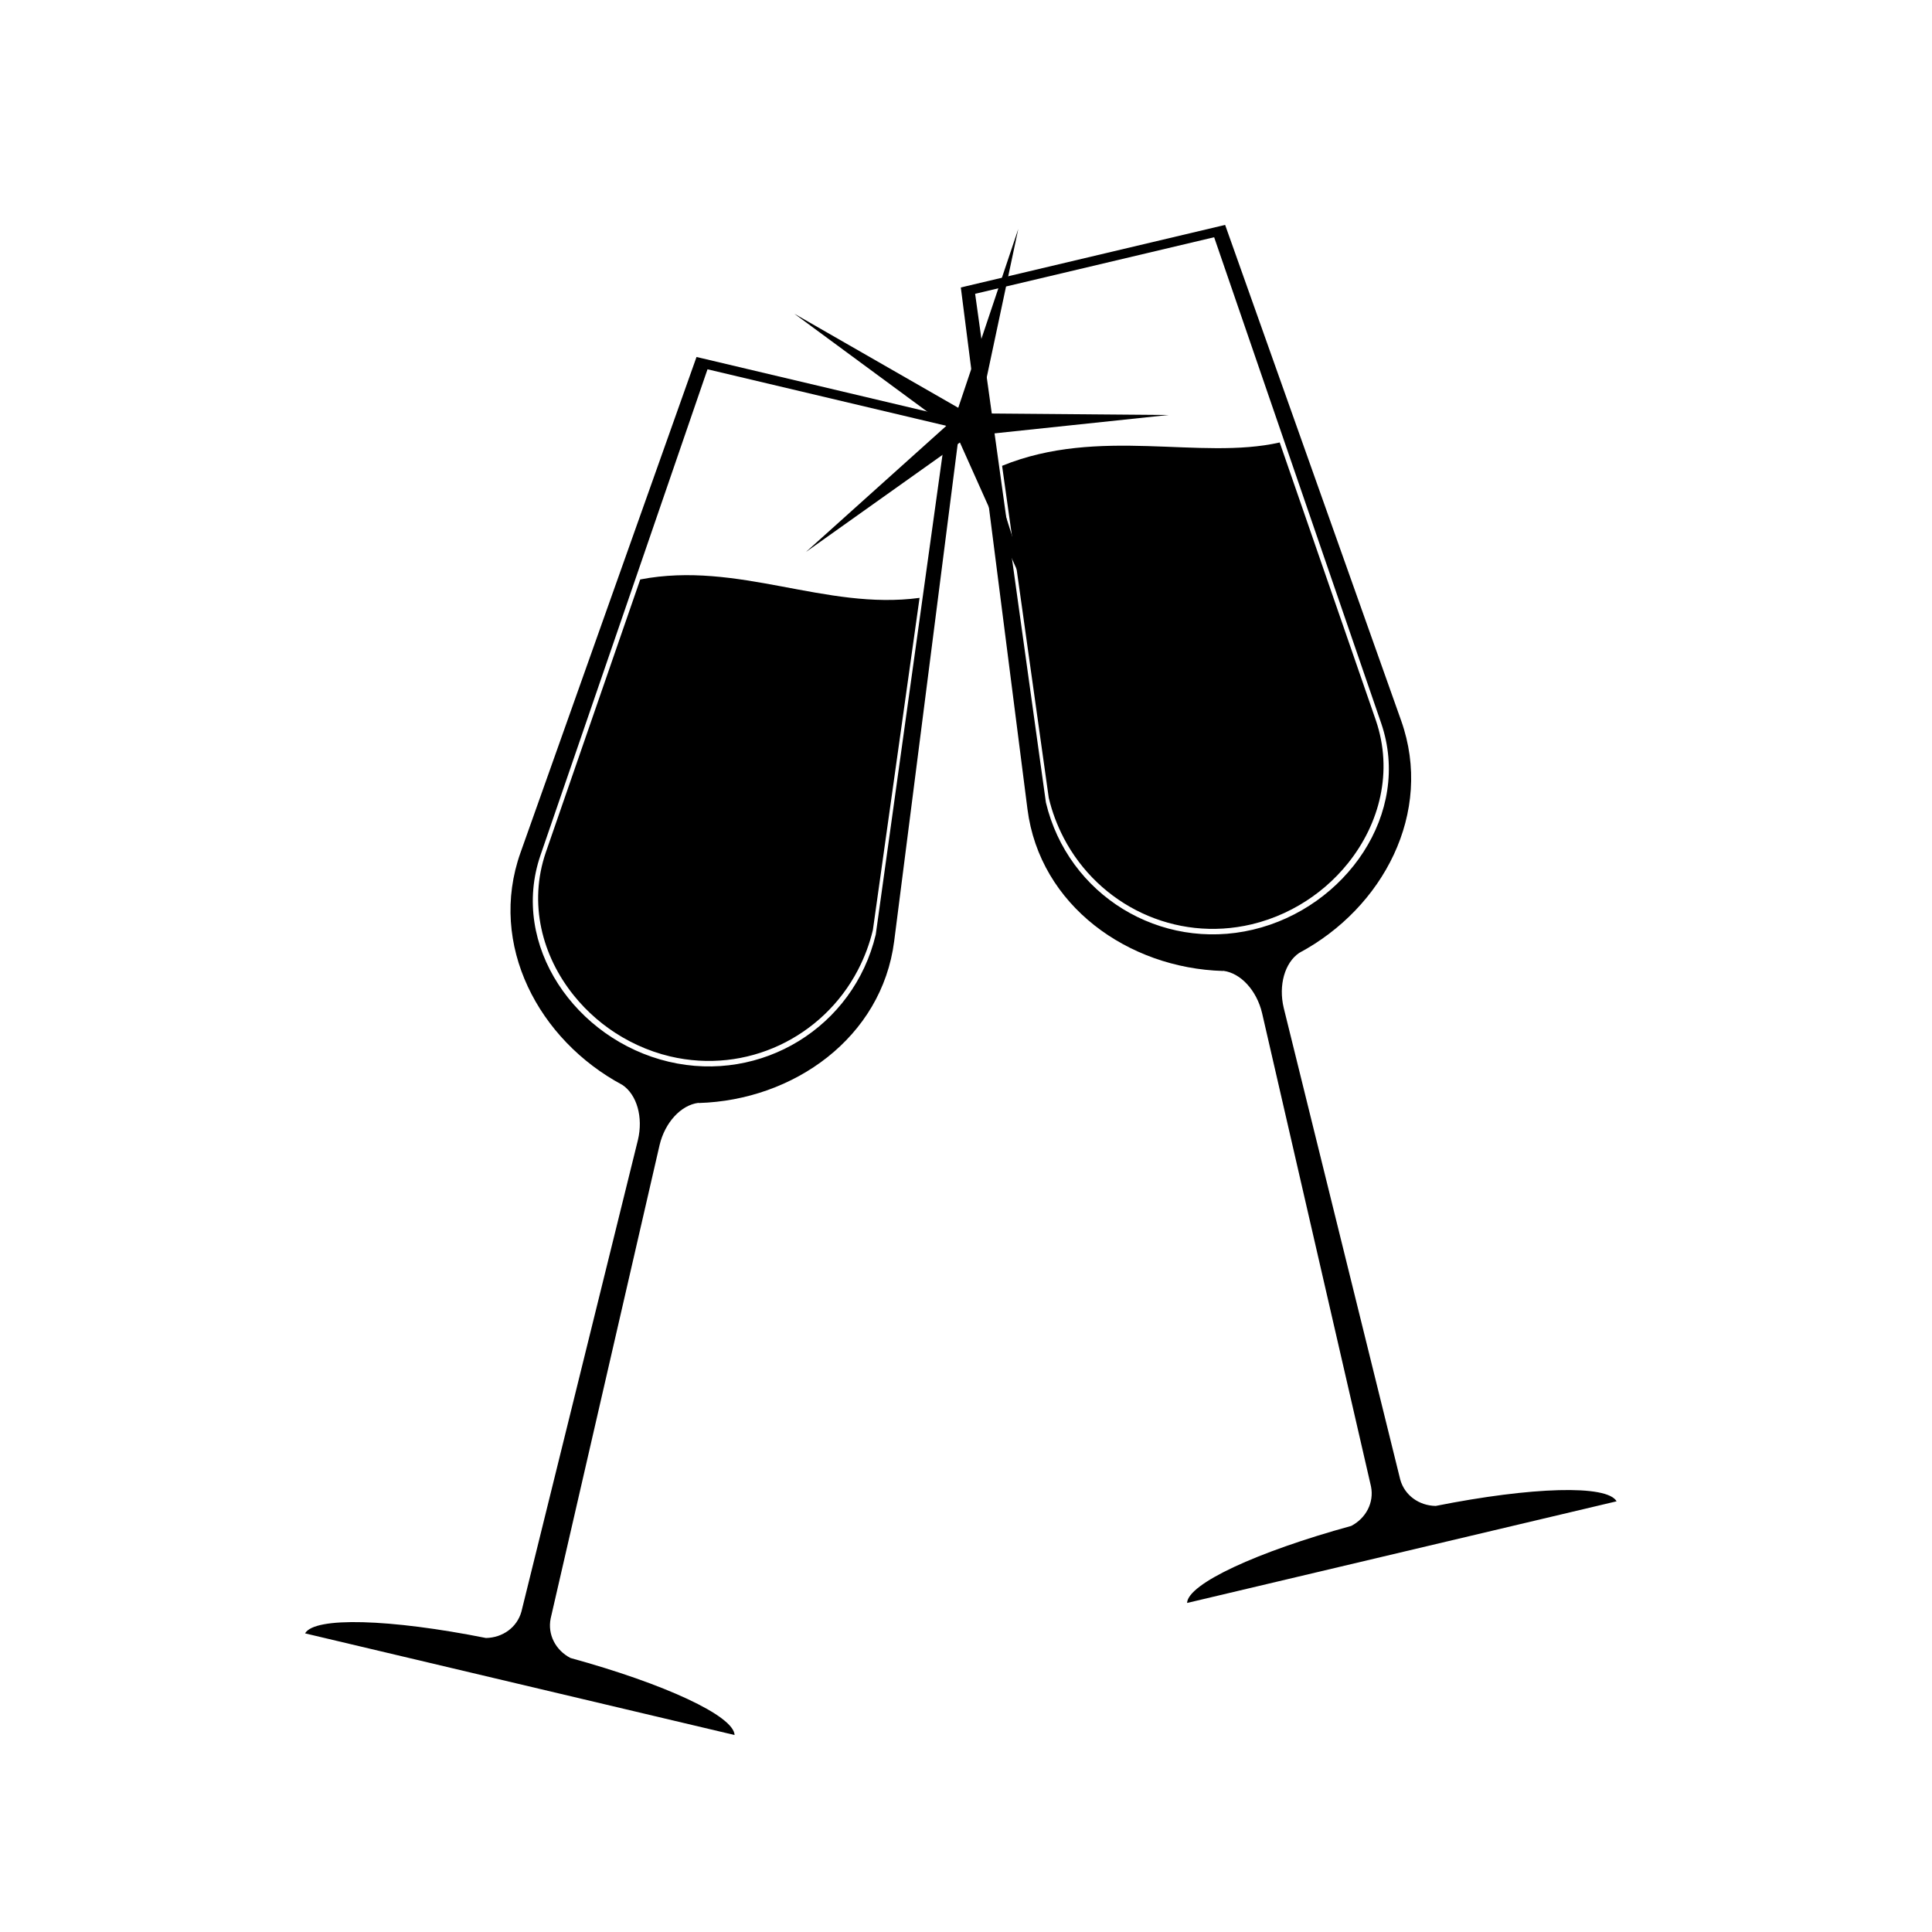
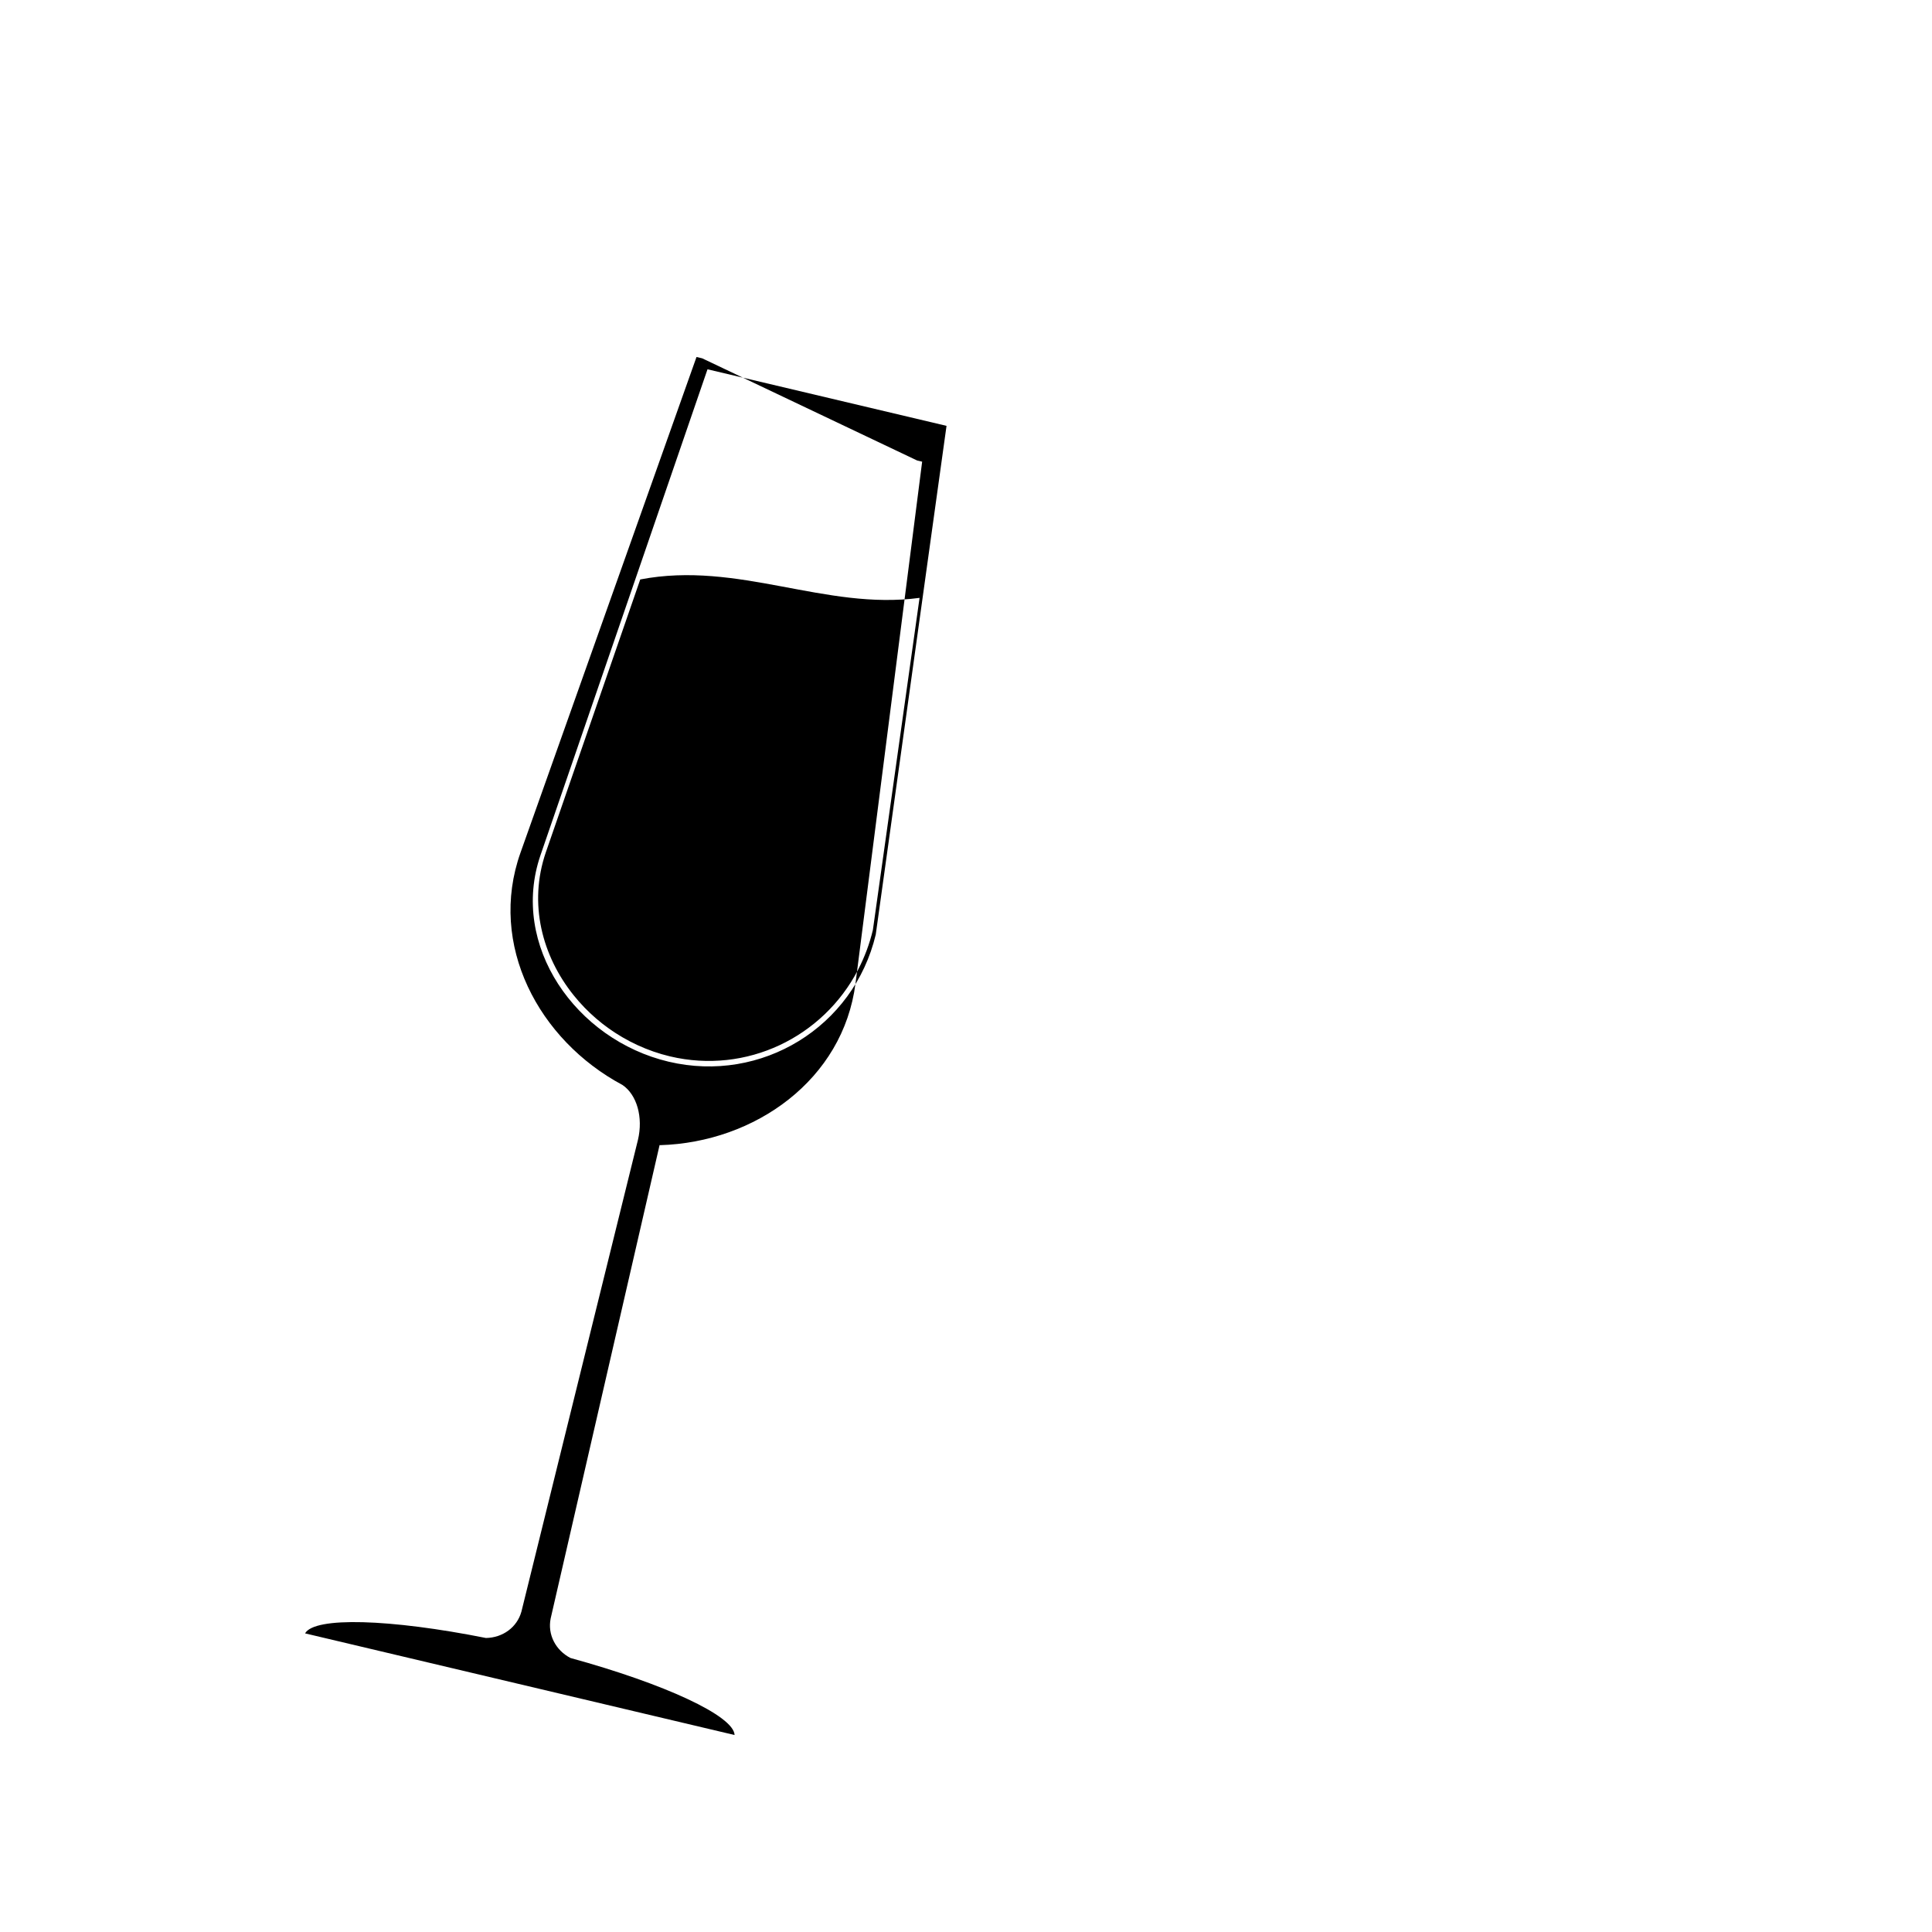
<svg xmlns="http://www.w3.org/2000/svg" xmlns:ns1="http://www.inkscape.org/namespaces/inkscape" xmlns:ns2="http://sodipodi.sourceforge.net/DTD/sodipodi-0.dtd" xmlns:xlink="http://www.w3.org/1999/xlink" width="32" height="32" viewBox="0 0 8.467 8.467" version="1.1" id="svg1337" ns1:version="0.92.4 (5da689c313, 2019-01-14)" ns2:docname="Icon-Sekt_Empfang.svg" ns1:export-filename="C:\Users\konra\OneDrive\Desktop\Websites\Grafikingenieur.de\Anfragen\Fingerfood Stuttgart\Logo+Icon Marc\Icon-Lieferwagen-Raster.png" ns1:export-xdpi="5000" ns1:export-ydpi="5000">
  <defs id="defs1331">
    <clipPath clipPathUnits="userSpaceOnUse" id="clipPath18-0">
-       <path d="M 0,841.89 H 595.28 V 0 H 0 Z" id="path16-6" ns1:connector-curvature="0" />
-     </clipPath>
+       </clipPath>
    <filter id="al" x="-0.028" y="-0.163" width="1.055" height="1.326">
      <feGaussianBlur stdDeviation="1.293" id="feGaussianBlur17" />
    </filter>
    <linearGradient gradientTransform="matrix(3.841,0,0,3.52,-3740.747,-2205.459)" id="ah" x1="1286" x2="1341" y1="1029.9" y2="1018.4" gradientUnits="userSpaceOnUse">
      <stop stop-color="#0e0e0e" offset="0" id="stop65" />
      <stop stop-color="#161616" offset=".127" id="stop67" />
      <stop stop-color="#162413" offset=".293" id="stop69" />
      <stop stop-color="#2d431d" offset=".517" id="stop71" />
      <stop stop-color="#49740b" offset=".738" id="stop73" />
      <stop stop-color="#70ab1f" offset=".91" id="stop75" />
      <stop stop-color="#99d734" offset="1" id="stop77" />
    </linearGradient>
    <clipPath id="am">
      <path ns1:connector-curvature="0" transform="translate(-1.795,-2.324)" d="m 1311.4,869.85 c -8.656,0.041 -12.463,2.816 -13,4.531 -0.54,1.726 -0.782,3.595 -0.625,5 0.157,1.405 0.578,1.922 0.562,3.469 -0.015,1.546 -0.108,10.287 -0.188,11.938 -0.079,1.651 -0.962,2.868 -0.875,5 0.087,2.132 1.494,3.487 1.469,7.344 1.244,64.993 -25.432,87.423 -24.906,137.88 l -0.469,84 c -0.039,20.103 32.186,18.219 37.969,18.219 h 0.281 c 5.784,0 38.008,1.885 37.969,-18.219 l -0.469,-84 c 0.526,-50.452 -26.15,-72.882 -24.906,-137.88 -0.025,-3.857 1.382,-5.212 1.469,-7.344 0.087,-2.132 -0.796,-3.35 -0.875,-5 -0.079,-1.65 -0.204,-10.391 -0.219,-11.938 -0.015,-1.547 0.405,-2.063 0.562,-3.469 0.158,-1.405 -0.053,-3.274 -0.594,-5 -0.537,-1.716 -4.344,-4.531 -13,-4.531 h -0.156 z" id="path2" />
    </clipPath>
    <filter id="ak">
      <feGaussianBlur stdDeviation=".862" id="feGaussianBlur5" />
    </filter>
    <radialGradient id="m" cx="1275.6" cy="920.53" r="22" gradientTransform="matrix(-7.354,0.709,-2.106,-18.337,12799.06,17021.156)" gradientUnits="userSpaceOnUse">
      <stop stop-color="#dcad38" stop-opacity="0" offset="0" id="stop181" />
      <stop stop-color="#fff9db" stop-opacity="0" offset=".159" id="stop183" />
      <stop stop-color="#e1b94c" offset=".793" id="stop185" />
      <stop stop-color="#010101" offset="1" id="stop187" />
    </radialGradient>
    <radialGradient id="l" cx="1284" cy="921.12" r="22" gradientTransform="matrix(5.946,0.643,-6.326,49.145,-571.236,-44996.472)" gradientUnits="userSpaceOnUse">
      <stop stop-color="#dcad38" offset="0" id="stop190" />
      <stop stop-color="#010101" stop-opacity="0" offset="1" id="stop196" />
    </radialGradient>
    <linearGradient gradientTransform="matrix(3.841,0,0,3.52,-4744.15,-2651.477)" id="ag" x1="1652.6" x2="1685.4" gradientUnits="userSpaceOnUse" xlink:href="#c" />
    <linearGradient id="c">
      <stop stop-color="#fff" offset="0" id="stop60" />
      <stop stop-opacity=".642" offset="1" id="stop62" />
    </linearGradient>
    <filter id="e" x="-0.089" y="-0.428" width="1.179" height="1.856">
      <feGaussianBlur stdDeviation="1.763" id="feGaussianBlur14" />
    </filter>
    <linearGradient gradientTransform="matrix(3.841,0,0,3.52,-4744.15,-2702.694)" id="af" x1="1677.6" x2="1657.5" gradientUnits="userSpaceOnUse" xlink:href="#c" />
    <filter id="filter1597" x="-0.089" y="-0.428" width="1.179" height="1.856">
      <feGaussianBlur stdDeviation="1.763" id="feGaussianBlur1595" />
    </filter>
    <linearGradient gradientTransform="matrix(3.841,0,0,3.52,-4744.15,-2554.76)" id="ae" x1="1686.4" x2="1657.5" gradientUnits="userSpaceOnUse" xlink:href="#c" />
    <filter id="filter1608" x="-0.089" y="-0.428" width="1.179" height="1.856">
      <feGaussianBlur stdDeviation="1.763" id="feGaussianBlur1606" />
    </filter>
    <linearGradient gradientTransform="matrix(3.841,0,0,3.52,-4803.756,-2518.209)" id="ad" x1="1720.1" x2="1657.5" gradientUnits="userSpaceOnUse" xlink:href="#c" />
    <filter id="filter1619" x="-0.089" y="-0.428" width="1.179" height="1.856">
      <feGaussianBlur stdDeviation="1.763" id="feGaussianBlur1617" />
    </filter>
    <linearGradient gradientTransform="matrix(3.841,0,0,3.52,-7466.604,-2745.757)" id="ac" x1="2559.1" x2="2563.2" y1="1675.1" y2="1228.8" gradientUnits="userSpaceOnUse" xlink:href="#f" />
    <linearGradient id="f">
      <stop stop-color="#fff" offset="0" id="stop55" />
      <stop stop-color="#fff" stop-opacity="0" offset="1" id="stop57" />
    </linearGradient>
    <filter id="aj" x="-0.17" y="-0.018" width="1.34" height="1.037">
      <feGaussianBlur stdDeviation="3.625" id="feGaussianBlur11" />
    </filter>
    <linearGradient gradientTransform="matrix(3.841,0,0,3.52,-6690.936,-1545.969)" id="ab" x1="2283.9" x2="2445.9" y1="1018.9" y2="987.75" gradientUnits="userSpaceOnUse">
      <stop stop-color="#010006" offset="0" id="stop80" />
      <stop stop-color="#010006" offset=".856" id="stop82" />
      <stop stop-color="#fff" stop-opacity="0" offset="1" id="stop84" />
    </linearGradient>
    <linearGradient gradientTransform="matrix(3.841,0,0,3.52,-6690.936,-1545.969)" id="aa" x1="2503.4" x2="2403.6" y1="1036.5" y2="918.5" gradientUnits="userSpaceOnUse" xlink:href="#f" />
    <linearGradient gradientTransform="matrix(3.841,0,0,3.52,-6769.123,-1545.969)" id="z" x1="2393.7" x2="2434.3" y1="1032.5" y2="885.47" gradientUnits="userSpaceOnUse" xlink:href="#f" />
    <filter id="ai">
      <feGaussianBlur stdDeviation=".966" id="feGaussianBlur8" />
    </filter>
    <linearGradient gradientTransform="matrix(3.808,-0.098,-0.098,3.553,-6005.523,-1284.997)" id="y" x1="2184.8" x2="2246.3" y1="804.44" y2="783.62" gradientUnits="userSpaceOnUse">
      <stop stop-color="#c51f32" offset="0" id="stop87" />
      <stop stop-color="#d62947" offset=".424" id="stop89" />
      <stop stop-color="#831c20" offset="1" id="stop91" />
    </linearGradient>
    <linearGradient gradientTransform="matrix(3.841,0,0,3.52,-2528.778,-1247.689)" id="x" x1="870.67" x2="894.59" y1="619.82" y2="622.32" gradientUnits="userSpaceOnUse" xlink:href="#d" />
    <linearGradient id="d">
      <stop stop-color="#fcfdf8" offset="0" id="stop25" />
      <stop stop-color="#f1d379" offset=".592" id="stop27" />
      <stop stop-color="#4b2f12" offset="1" id="stop29" />
    </linearGradient>
    <linearGradient gradientTransform="matrix(3.841,0,0,3.52,-1535.944,-657.436)" id="w" x1="501.93" x2="568.77" gradientUnits="userSpaceOnUse">
      <stop stop-color="#faf5d5" offset="0" id="stop94" />
      <stop stop-color="#fbf5df" offset=".069" id="stop96" />
      <stop stop-color="#faf0d5" offset=".149" id="stop98" />
      <stop stop-color="#f7e8c6" offset=".218" id="stop100" />
      <stop stop-color="#f0e2c0" offset=".307" id="stop102" />
      <stop stop-color="#efe2c2" offset=".397" id="stop104" />
      <stop stop-color="#e3d4b1" offset=".474" id="stop106" />
      <stop stop-color="#ddc8a2" offset=".555" id="stop108" />
      <stop stop-color="#d6bf95" offset=".619" id="stop110" />
      <stop stop-color="#d5bd91" offset=".662" id="stop112" />
      <stop stop-color="#cfb78b" offset=".726" id="stop114" />
      <stop stop-color="#cdb589" offset=".802" id="stop116" />
      <stop stop-color="#bba377" offset=".893" id="stop118" />
      <stop stop-color="#957f58" offset="1" id="stop120" />
    </linearGradient>
    <linearGradient gradientTransform="matrix(3.841,0,0,3.52,-1571.823,-687.823)" id="v" x1="514.56" x2="581.41" gradientUnits="userSpaceOnUse">
      <stop stop-color="#393e37" offset="0" id="stop123" />
      <stop stop-color="#7c785c" offset=".115" id="stop125" />
      <stop stop-color="#38382d" offset=".21" id="stop127" />
      <stop stop-color="#2c2f28" offset=".321" id="stop129" />
      <stop stop-color="#2b2d27" offset=".412" id="stop131" />
      <stop stop-color="#1b1f19" offset=".516" id="stop133" />
      <stop stop-color="#161d19" offset=".611" id="stop135" />
      <stop stop-color="#171d19" offset=".71" id="stop137" />
      <stop stop-color="#1b1e18" offset=".82" id="stop139" />
      <stop stop-color="#181d19" offset=".911" id="stop141" />
      <stop stop-color="#1b201e" offset="1" id="stop143" />
    </linearGradient>
    <linearGradient gradientTransform="matrix(3.841,0,0,3.52,-1538.415,-667.641)" id="u" x1="502.88" x2="569.56" gradientUnits="userSpaceOnUse" xlink:href="#g" />
    <linearGradient id="g">
      <stop stop-color="#deba5a" offset="0" id="stop32" />
      <stop stop-color="#fcfdf8" offset=".105" id="stop34" />
      <stop stop-color="#f1d379" offset=".212" id="stop36" />
      <stop stop-color="#e8cd74" offset=".378" id="stop38" />
      <stop stop-color="#f8d972" offset=".567" id="stop40" />
      <stop stop-color="#c19a49" offset=".606" id="stop42" />
      <stop stop-color="#cfa84e" offset=".661" id="stop44" />
      <stop stop-color="#dcb550" offset=".849" id="stop46" />
      <stop stop-color="#b48c3e" offset=".9" id="stop48" />
      <stop stop-color="#6a491e" offset=".944" id="stop50" />
      <stop stop-color="#4b2f12" offset="1" id="stop52" />
    </linearGradient>
    <linearGradient gradientTransform="matrix(3.841,0,0,3.52,-3331.842,-841.829)" id="t" x1="1154.8" x2="1178.7" y1="541.57" y2="544.08" gradientUnits="userSpaceOnUse" xlink:href="#d" />
    <linearGradient gradientTransform="matrix(3.841,0,0,3.52,-3229.772,-813.919)" id="s" x1="1131" x2="1131" y1="533.02" y2="534.06" gradientUnits="userSpaceOnUse">
      <stop stop-color="#fcfdf8" offset="0" id="stop146" />
      <stop stop-color="#f1d379" offset=".448" id="stop148" />
      <stop stop-color="#4b2f12" offset="1" id="stop150" />
    </linearGradient>
    <radialGradient id="k" cx="1131.5" cy="528.99" r="3.681" gradientTransform="matrix(-4.485,0.066,-0.022,-1.236,6201.703,1644.345)" gradientUnits="userSpaceOnUse">
      <stop stop-color="#4b2f12" stop-opacity="0" offset="0" id="stop199" />
      <stop stop-color="#f1d379" stop-opacity=".391" offset=".448" id="stop201" />
      <stop stop-color="#fcfdf8" offset="1" id="stop203" />
    </radialGradient>
    <linearGradient gradientTransform="matrix(3.841,0,0,3.52,-3227.627,-863.172)" id="r" x1="1129.5" x2="1129.6" y1="546.11" y2="546.97" gradientUnits="userSpaceOnUse" xlink:href="#d" />
    <radialGradient id="a" cx="1130.7" cy="539.78" r="0.472" gradientTransform="matrix(3.969,3.151,-2.905,3.072,-1802.899,-4265.784)" gradientUnits="userSpaceOnUse" xlink:href="#d" />
    <radialGradient id="radialGradient1731" cx="1130.7" cy="539.78" r="0.472" gradientTransform="matrix(1.034,0.895,-0.756,0.873,369.58,-943.88)" gradientUnits="userSpaceOnUse" xlink:href="#d" />
    <radialGradient id="radialGradient1741" cx="1130.7" cy="539.78" r="0.472" gradientTransform="matrix(1.034,0.895,-0.756,0.873,369.58,-943.88)" gradientUnits="userSpaceOnUse" xlink:href="#d" />
    <radialGradient id="radialGradient1751" cx="1130.7" cy="539.78" r="0.472" gradientTransform="matrix(1.034,0.895,-0.756,0.873,369.58,-943.88)" gradientUnits="userSpaceOnUse" xlink:href="#d" />
    <radialGradient id="radialGradient1761" cx="1130.7" cy="539.78" r="0.472" gradientTransform="matrix(1.034,0.895,-0.756,0.873,369.58,-943.88)" gradientUnits="userSpaceOnUse" xlink:href="#d" />
    <radialGradient id="radialGradient1771" cx="1130.7" cy="539.78" r="0.472" gradientTransform="matrix(1.034,0.895,-0.756,0.873,369.58,-943.88)" gradientUnits="userSpaceOnUse" xlink:href="#d" />
    <radialGradient id="radialGradient1781" cx="1130.7" cy="539.78" r="0.472" gradientTransform="matrix(1.034,0.895,-0.756,0.873,369.58,-943.88)" gradientUnits="userSpaceOnUse" xlink:href="#d" />
    <radialGradient id="radialGradient1791" cx="1130.7" cy="539.78" r="0.472" gradientTransform="matrix(1.034,0.895,-0.756,0.873,369.58,-943.88)" gradientUnits="userSpaceOnUse" xlink:href="#d" />
    <radialGradient id="radialGradient1801" cx="1130.7" cy="539.78" r="0.472" gradientTransform="matrix(1.034,0.895,-0.756,0.873,369.58,-943.88)" gradientUnits="userSpaceOnUse" xlink:href="#d" />
    <radialGradient id="radialGradient1811" cx="1130.7" cy="539.78" r="0.472" gradientTransform="matrix(1.034,0.895,-0.756,0.873,369.58,-943.88)" gradientUnits="userSpaceOnUse" xlink:href="#d" />
    <radialGradient id="radialGradient1821" cx="1130.7" cy="539.78" r="0.472" gradientTransform="matrix(1.034,0.895,-0.756,0.873,369.58,-943.88)" gradientUnits="userSpaceOnUse" xlink:href="#d" />
    <radialGradient id="radialGradient1831" cx="1130.7" cy="539.78" r="0.472" gradientTransform="matrix(1.034,0.895,-0.756,0.873,369.58,-943.88)" gradientUnits="userSpaceOnUse" xlink:href="#d" />
    <radialGradient id="radialGradient1841" cx="1130.7" cy="539.78" r="0.472" gradientTransform="matrix(1.034,0.895,-0.756,0.873,369.58,-943.88)" gradientUnits="userSpaceOnUse" xlink:href="#d" />
    <radialGradient id="radialGradient1851" cx="1130.7" cy="539.78" r="0.472" gradientTransform="matrix(1.034,0.895,-0.756,0.873,369.58,-943.88)" gradientUnits="userSpaceOnUse" xlink:href="#d" />
    <radialGradient id="radialGradient1861" cx="1130.7" cy="539.78" r="0.472" gradientTransform="matrix(1.034,0.895,-0.756,0.873,369.58,-943.88)" gradientUnits="userSpaceOnUse" xlink:href="#d" />
    <radialGradient id="radialGradient1871" cx="1130.7" cy="539.78" r="0.472" gradientTransform="matrix(1.034,0.895,-0.756,0.873,369.58,-943.88)" gradientUnits="userSpaceOnUse" xlink:href="#d" />
    <radialGradient id="radialGradient1881" cx="1130.7" cy="539.78" r="0.472" gradientTransform="matrix(1.034,0.895,-0.756,0.873,369.58,-943.88)" gradientUnits="userSpaceOnUse" xlink:href="#d" />
    <radialGradient id="radialGradient1891" cx="1130.7" cy="539.78" r="0.472" gradientTransform="matrix(1.034,0.895,-0.756,0.873,369.58,-943.88)" gradientUnits="userSpaceOnUse" xlink:href="#d" />
    <radialGradient id="radialGradient1901" cx="1130.7" cy="539.78" r="0.472" gradientTransform="matrix(1.034,0.895,-0.756,0.873,369.58,-943.88)" gradientUnits="userSpaceOnUse" xlink:href="#d" />
    <radialGradient id="radialGradient1911" cx="1130.7" cy="539.78" r="0.472" gradientTransform="matrix(1.034,0.895,-0.756,0.873,369.58,-943.88)" gradientUnits="userSpaceOnUse" xlink:href="#d" />
    <radialGradient id="radialGradient1921" cx="1130.7" cy="539.78" r="0.472" gradientTransform="matrix(1.034,0.895,-0.756,0.873,369.58,-943.88)" gradientUnits="userSpaceOnUse" xlink:href="#d" />
    <radialGradient id="radialGradient1931" cx="1130.7" cy="539.78" r="0.472" gradientTransform="matrix(1.034,0.895,-0.756,0.873,369.58,-943.88)" gradientUnits="userSpaceOnUse" xlink:href="#d" />
    <radialGradient id="radialGradient1941" cx="1130.7" cy="539.78" r="0.472" gradientTransform="matrix(1.034,0.895,-0.756,0.873,369.58,-943.88)" gradientUnits="userSpaceOnUse" xlink:href="#d" />
    <radialGradient id="radialGradient1951" cx="1130.7" cy="539.78" r="0.472" gradientTransform="matrix(1.034,0.895,-0.756,0.873,369.58,-943.88)" gradientUnits="userSpaceOnUse" xlink:href="#d" />
    <radialGradient id="radialGradient1961" cx="1130.7" cy="539.78" r="0.472" gradientTransform="matrix(1.034,0.895,-0.756,0.873,369.58,-943.88)" gradientUnits="userSpaceOnUse" xlink:href="#d" />
    <radialGradient id="radialGradient1971" cx="1130.7" cy="539.78" r="0.472" gradientTransform="matrix(1.034,0.895,-0.756,0.873,369.58,-943.88)" gradientUnits="userSpaceOnUse" xlink:href="#d" />
    <radialGradient id="radialGradient1981" cx="1130.7" cy="539.78" r="0.472" gradientTransform="matrix(1.034,0.895,-0.756,0.873,369.58,-943.88)" gradientUnits="userSpaceOnUse" xlink:href="#d" />
    <radialGradient id="radialGradient1991" cx="1130.7" cy="539.78" r="0.472" gradientTransform="matrix(1.034,0.895,-0.756,0.873,369.58,-943.88)" gradientUnits="userSpaceOnUse" xlink:href="#d" />
    <radialGradient id="radialGradient2001" cx="1130.7" cy="539.78" r="0.472" gradientTransform="matrix(1.034,0.895,-0.756,0.873,369.58,-943.88)" gradientUnits="userSpaceOnUse" xlink:href="#d" />
    <radialGradient id="radialGradient2011" cx="1130.7" cy="539.78" r="0.472" gradientTransform="matrix(1.034,0.895,-0.756,0.873,369.58,-943.88)" gradientUnits="userSpaceOnUse" xlink:href="#d" />
    <radialGradient id="radialGradient2021" cx="1130.7" cy="539.78" r="0.472" gradientTransform="matrix(1.034,0.895,-0.756,0.873,369.58,-943.88)" gradientUnits="userSpaceOnUse" xlink:href="#d" />
    <radialGradient id="radialGradient2031" cx="1130.7" cy="539.78" r="0.472" gradientTransform="matrix(1.034,0.895,-0.756,0.873,369.58,-943.88)" gradientUnits="userSpaceOnUse" xlink:href="#d" />
    <radialGradient id="radialGradient2041" cx="1130.7" cy="539.78" r="0.472" gradientTransform="matrix(1.034,0.895,-0.756,0.873,369.58,-943.88)" gradientUnits="userSpaceOnUse" xlink:href="#d" />
    <radialGradient id="radialGradient2051" cx="1130.7" cy="539.78" r="0.472" gradientTransform="matrix(1.034,0.895,-0.756,0.873,369.58,-943.88)" gradientUnits="userSpaceOnUse" xlink:href="#d" />
    <radialGradient id="radialGradient2061" cx="1130.7" cy="539.78" r="0.472" gradientTransform="matrix(1.034,0.895,-0.756,0.873,369.58,-943.88)" gradientUnits="userSpaceOnUse" xlink:href="#d" />
    <radialGradient id="radialGradient2071" cx="1130.7" cy="539.78" r="0.472" gradientTransform="matrix(1.034,0.895,-0.756,0.873,369.58,-943.88)" gradientUnits="userSpaceOnUse" xlink:href="#d" />
    <radialGradient id="radialGradient2081" cx="1130.7" cy="539.78" r="0.472" gradientTransform="matrix(1.034,0.895,-0.756,0.873,369.58,-943.88)" gradientUnits="userSpaceOnUse" xlink:href="#d" />
    <radialGradient id="radialGradient2091" cx="1130.7" cy="539.78" r="0.472" gradientTransform="matrix(1.034,0.895,-0.756,0.873,369.58,-943.88)" gradientUnits="userSpaceOnUse" xlink:href="#d" />
    <radialGradient id="radialGradient2101" cx="1130.7" cy="539.78" r="0.472" gradientTransform="matrix(1.034,0.895,-0.756,0.873,369.58,-943.88)" gradientUnits="userSpaceOnUse" xlink:href="#d" />
    <radialGradient id="radialGradient2111" cx="1130.7" cy="539.78" r="0.472" gradientTransform="matrix(1.034,0.895,-0.756,0.873,369.58,-943.88)" gradientUnits="userSpaceOnUse" xlink:href="#d" />
    <radialGradient id="radialGradient2121" cx="1130.7" cy="539.78" r="0.472" gradientTransform="matrix(1.034,0.895,-0.756,0.873,369.58,-943.88)" gradientUnits="userSpaceOnUse" xlink:href="#d" />
    <radialGradient id="radialGradient2131" cx="1130.7" cy="539.78" r="0.472" gradientTransform="matrix(1.034,0.895,-0.756,0.873,369.58,-943.88)" gradientUnits="userSpaceOnUse" xlink:href="#d" />
    <radialGradient id="radialGradient2141" cx="1130.7" cy="539.78" r="0.472" gradientTransform="matrix(1.034,0.895,-0.756,0.873,369.58,-943.88)" gradientUnits="userSpaceOnUse" xlink:href="#d" />
    <radialGradient id="radialGradient2151" cx="1130.7" cy="539.78" r="0.472" gradientTransform="matrix(1.034,0.895,-0.756,0.873,369.58,-943.88)" gradientUnits="userSpaceOnUse" xlink:href="#d" />
    <radialGradient id="radialGradient2161" cx="1130.7" cy="539.78" r="0.472" gradientTransform="matrix(1.034,0.895,-0.756,0.873,369.58,-943.88)" gradientUnits="userSpaceOnUse" xlink:href="#d" />
    <radialGradient id="radialGradient2171" cx="1130.7" cy="539.78" r="0.472" gradientTransform="matrix(1.034,0.895,-0.756,0.873,369.58,-943.88)" gradientUnits="userSpaceOnUse" xlink:href="#d" />
    <radialGradient id="radialGradient2181" cx="1130.7" cy="539.78" r="0.472" gradientTransform="matrix(1.034,0.895,-0.756,0.873,369.58,-943.88)" gradientUnits="userSpaceOnUse" xlink:href="#d" />
    <radialGradient id="radialGradient2191" cx="1130.7" cy="539.78" r="0.472" gradientTransform="matrix(1.034,0.895,-0.756,0.873,369.58,-943.88)" gradientUnits="userSpaceOnUse" xlink:href="#d" />
    <radialGradient id="radialGradient2201" cx="1130.7" cy="539.78" r="0.472" gradientTransform="matrix(1.034,0.895,-0.756,0.873,369.58,-943.88)" gradientUnits="userSpaceOnUse" xlink:href="#d" />
    <radialGradient id="radialGradient2211" cx="1130.7" cy="539.78" r="0.472" gradientTransform="matrix(1.034,0.895,-0.756,0.873,369.58,-943.88)" gradientUnits="userSpaceOnUse" xlink:href="#d" />
    <radialGradient id="radialGradient2221" cx="1130.7" cy="539.78" r="0.472" gradientTransform="matrix(1.034,0.895,-0.756,0.873,369.58,-943.88)" gradientUnits="userSpaceOnUse" xlink:href="#d" />
    <radialGradient id="radialGradient2231" cx="1130.7" cy="539.78" r="0.472" gradientTransform="matrix(1.034,0.895,-0.756,0.873,369.58,-943.88)" gradientUnits="userSpaceOnUse" xlink:href="#d" />
    <radialGradient id="radialGradient2241" cx="1130.7" cy="539.78" r="0.472" gradientTransform="matrix(1.034,0.895,-0.756,0.873,369.58,-943.88)" gradientUnits="userSpaceOnUse" xlink:href="#d" />
    <radialGradient id="radialGradient2251" cx="1130.7" cy="539.78" r="0.472" gradientTransform="matrix(1.034,0.895,-0.756,0.873,369.58,-943.88)" gradientUnits="userSpaceOnUse" xlink:href="#d" />
    <radialGradient id="radialGradient2261" cx="1130.7" cy="539.78" r="0.472" gradientTransform="matrix(1.034,0.895,-0.756,0.873,369.58,-943.88)" gradientUnits="userSpaceOnUse" xlink:href="#d" />
    <radialGradient id="radialGradient2271" cx="1130.7" cy="539.78" r="0.472" gradientTransform="matrix(1.034,0.895,-0.756,0.873,369.58,-943.88)" gradientUnits="userSpaceOnUse" xlink:href="#d" />
    <radialGradient id="radialGradient2281" cx="1130.7" cy="539.78" r="0.472" gradientTransform="matrix(1.034,0.895,-0.756,0.873,369.58,-943.88)" gradientUnits="userSpaceOnUse" xlink:href="#d" />
    <radialGradient id="radialGradient2291" cx="1130.7" cy="539.78" r="0.472" gradientTransform="matrix(1.034,0.895,-0.756,0.873,369.58,-943.88)" gradientUnits="userSpaceOnUse" xlink:href="#d" />
    <radialGradient id="radialGradient2301" cx="1130.7" cy="539.78" r="0.472" gradientTransform="matrix(1.034,0.895,-0.756,0.873,369.58,-943.88)" gradientUnits="userSpaceOnUse" xlink:href="#d" />
    <radialGradient id="radialGradient2311" cx="1130.7" cy="539.78" r="0.472" gradientTransform="matrix(1.034,0.895,-0.756,0.873,369.58,-943.88)" gradientUnits="userSpaceOnUse" xlink:href="#d" />
    <radialGradient id="radialGradient2321" cx="1130.7" cy="539.78" r="0.472" gradientTransform="matrix(1.034,0.895,-0.756,0.873,369.58,-943.88)" gradientUnits="userSpaceOnUse" xlink:href="#d" />
    <radialGradient id="radialGradient2331" cx="1130.7" cy="539.78" r="0.472" gradientTransform="matrix(1.034,0.895,-0.756,0.873,369.58,-943.88)" gradientUnits="userSpaceOnUse" xlink:href="#d" />
    <radialGradient id="radialGradient2341" cx="1130.7" cy="539.78" r="0.472" gradientTransform="matrix(1.034,0.895,-0.756,0.873,369.58,-943.88)" gradientUnits="userSpaceOnUse" xlink:href="#d" />
    <radialGradient id="radialGradient2351" cx="1130.7" cy="539.78" r="0.472" gradientTransform="matrix(1.034,0.895,-0.756,0.873,369.58,-943.88)" gradientUnits="userSpaceOnUse" xlink:href="#d" />
    <linearGradient gradientTransform="matrix(3.841,0,0,3.52,-3112.227,2958.721)" id="q" x1="1034.7" x2="1070.3" gradientUnits="userSpaceOnUse">
      <stop stop-color="#fcfdf8" offset="0" id="stop153" />
      <stop stop-color="#f1d379" offset=".627" id="stop155" />
      <stop stop-color="#4b2f12" offset="1" id="stop157" />
    </linearGradient>
    <radialGradient id="radialGradient2365" cx="1130.7" cy="539.78" r="0.472" gradientTransform="matrix(1.034,0.895,-0.756,0.873,369.58,-943.88)" gradientUnits="userSpaceOnUse" xlink:href="#d" />
    <linearGradient gradientTransform="matrix(3.841,0,0,3.52,-3234.147,-825.683)" id="p" x1="1108.4" x2="1146.3" y1="529.85" y2="529.41" gradientUnits="userSpaceOnUse" xlink:href="#b" />
    <linearGradient id="b">
      <stop stop-color="#c4af84" offset="0" id="stop20" />
      <stop stop-color="#735728" offset="1" id="stop22" />
    </linearGradient>
    <linearGradient id="linearGradient2379" x1="1108.4" x2="1146.3" y1="529.85" y2="529.41" gradientUnits="userSpaceOnUse" xlink:href="#b" />
    <linearGradient gradientTransform="matrix(3.841,0,0,3.52,-3370.024,631.022)" id="j" x1="1051.2" x2="1134.8" gradientUnits="userSpaceOnUse" xlink:href="#b" />
    <linearGradient id="linearGradient2458" x1="1051.2" x2="1134.8" gradientUnits="userSpaceOnUse" xlink:href="#b" />
    <linearGradient gradientTransform="matrix(3.841,0,0,3.52,-3116.954,737.916)" id="i" x1="1035" x2="1127.1" gradientUnits="userSpaceOnUse" xlink:href="#b" />
    <linearGradient id="linearGradient2473" x1="1035" x2="1127.1" gradientUnits="userSpaceOnUse" xlink:href="#b" />
    <linearGradient gradientTransform="matrix(3.841,0,0,3.52,-3212.686,885.167)" id="h" x1="1049.3" x2="1140.5" gradientUnits="userSpaceOnUse" xlink:href="#b" />
    <linearGradient id="linearGradient2488" x1="1049.3" x2="1140.5" gradientUnits="userSpaceOnUse" xlink:href="#b" />
    <linearGradient gradientTransform="matrix(3.828,-0.062,-0.062,3.532,-3041.862,-607.86)" id="o" x1="1124.5" x2="1143.5" y1="562.07" y2="559.83" gradientUnits="userSpaceOnUse" xlink:href="#g" />
    <linearGradient gradientTransform="matrix(3.828,-0.062,-0.062,3.532,-3041.862,-607.86)" id="n" x1="1132.3" x2="1135.2" y1="560.3" y2="562.72" gradientUnits="userSpaceOnUse">
      <stop stop-color="#fdefc2" offset="0" id="stop160" />
      <stop stop-color="#c3a662" offset="1" id="stop162" />
    </linearGradient>
  </defs>
  <ns2:namedview id="base" pagecolor="#ffffff" bordercolor="#666666" borderopacity="1.0" ns1:pageopacity="0.0" ns1:pageshadow="2" ns1:zoom="11.313709" ns1:cx="-0.96370899" ns1:cy="30.347938" ns1:document-units="mm" ns1:current-layer="g737" showgrid="false" ns1:window-width="1920" ns1:window-height="986" ns1:window-x="-11" ns1:window-y="-11" ns1:window-maximized="1" ns1:snap-bbox="true" ns1:bbox-paths="true" ns1:bbox-nodes="true" ns1:snap-bbox-edge-midpoints="true" ns1:snap-bbox-midpoints="true" units="px" />
  <g ns1:label="Ebene 1" ns1:groupmode="layer" id="layer1" transform="translate(0,-288.533)">
    <g transform="translate(227.811,-3.663)" id="g1303">
      <g transform="matrix(3.421,0,0,3.421,569.123,-544.51)" id="g2073" style="stroke-width:0.292">
        <g style="stroke-width:0.493" id="g2088-6-3" transform="matrix(0.593,0,0,0.593,-242.719,56.246)">
          <g transform="matrix(0.493,0,0,0.493,132.382,169.088)" id="g2152">
            <g id="g2121">
              <g transform="translate(3.063,-33.671)" id="g2211">
                <g transform="translate(-119.987,-0.388)" id="g2733-0">
                  <g id="g2812-4" transform="matrix(1.735,0,0,1.735,-15.107,-193.674)" style="fill:#280b0b;fill-opacity:1;stroke:none;stroke-width:0.576;stroke-opacity:1" />
                  <g transform="matrix(0.069,0,0,0.075,-151.743,290.859)" id="g737" style="stroke-width:1.813">
                    <g id="g1023" transform="matrix(0.347,0,0,0.347,320.541,455.166)" style="stroke-width:5.229">
-                       <path ns2:nodetypes="cccccccccccccccccccccccsccccccccccccccccccccccccccccc" id="path261-0-5" d="m 605.882,455.802 -5e-4,0.002 -1.031,-0.224 -32.221,83.481 c -5.966,15.481 3.329,31.55 18.664,39.09 2.654,1.649 3.822,5.456 2.837,9.255 l -21.326,79.424 c -0.799,2.651 -3.429,4.392 -6.493,4.439 -17.574,-3.222 -31.393,-3.601 -33.101,-0.778 l 78.608,17.115 c -0.139,-3.225 -12.767,-8.605 -30.044,-12.971 -2.713,-1.305 -4.207,-3.944 -3.62,-6.641 l 19.938,-79.726 c 0.985,-3.799 3.897,-6.718 7.077,-7.097 l 0.099,0.022 c 17.344,-0.469 33.493,-11.001 35.757,-27.241 l 12.197,-87.841 -0.929,-0.202 5.1e-4,-0.002 z m 0.98,1.85 43.744,9.524 -12.954,85.658 c -4.041,15.585 -20.919,25.099 -37.908,21.4 -16.989,-3.699 -29.1,-19.6 -23.452,-34.76 z m -12.311,35.383 -17.292,45.98 c -3.182,8.584 -0.694,17.403 5.123,24.054 0.31,0.355 0.628,0.704 0.957,1.045 0.321,0.333 0.649,0.662 0.987,0.983 0.034,0.033 0.071,0.063 0.105,0.096 0.305,0.287 0.615,0.57 0.933,0.846 0.075,0.065 0.153,0.127 0.228,0.192 0.283,0.241 0.567,0.481 0.861,0.713 0.115,0.091 0.235,0.178 0.352,0.269 0.266,0.205 0.532,0.41 0.806,0.608 0.146,0.106 0.297,0.207 0.446,0.31 0.249,0.173 0.499,0.346 0.753,0.513 0.203,0.134 0.411,0.262 0.618,0.391 0.201,0.125 0.399,0.252 0.603,0.373 0.282,0.168 0.571,0.328 0.86,0.488 0.145,0.08 0.287,0.164 0.434,0.243 0.425,0.228 0.859,0.447 1.296,0.658 0.457,0.22 0.919,0.428 1.388,0.628 0.006,0.002 0.01,0.006 0.013,0.007 5.4e-4,2.5e-4 9.9e-4,8e-5 0.002,4.2e-4 1.902,0.808 3.903,1.455 5.983,1.908 14.007,3.05 27.97,-3.229 34.377,-14.531 0.021,-0.038 0.041,-0.078 0.062,-0.116 1.159,-2.058 2.071,-4.28 2.683,-6.642 l 8.542,-55.913 c -17.277,2.139 -33.164,-6.269 -51.121,-3.102 z" style="fill:#000000;stroke-width:30.477" ns1:connector-curvature="0" />
-                       <path ns2:nodetypes="cccccccccccccccccccccccsccccccccccccccccccccccccccccc" id="path261-0-5-3" d="m 700.565,433.567 5e-4,0.002 1.031,-0.224 32.221,83.481 c 5.966,15.481 -3.329,31.55 -18.664,39.09 -2.654,1.649 -3.822,5.456 -2.837,9.255 l 21.326,79.424 c 0.799,2.651 3.429,4.392 6.493,4.439 17.574,-3.222 31.393,-3.601 33.101,-0.778 l -78.608,17.115 c 0.139,-3.225 12.767,-8.605 30.044,-12.971 2.713,-1.305 4.207,-3.944 3.62,-6.641 L 708.353,566.034 c -0.985,-3.799 -3.897,-6.718 -7.077,-7.097 l -0.099,0.021 c -17.344,-0.469 -33.493,-11.001 -35.757,-27.241 l -12.197,-87.841 0.929,-0.202 -5.1e-4,-0.002 z m -0.98,1.85 -43.744,9.524 12.954,85.658 c 4.041,15.585 20.919,25.099 37.908,21.4 16.989,-3.699 29.1,-19.6 23.452,-34.76 z m 11.997,34.553 17.606,46.809 c 3.182,8.584 0.694,17.403 -5.123,24.054 -0.31,0.355 -0.628,0.704 -0.957,1.045 -0.321,0.333 -0.649,0.662 -0.987,0.983 -0.034,0.033 -0.071,0.063 -0.105,0.096 -0.305,0.287 -0.615,0.57 -0.933,0.846 -0.075,0.065 -0.153,0.127 -0.228,0.192 -0.283,0.241 -0.567,0.481 -0.861,0.713 -0.115,0.091 -0.235,0.178 -0.352,0.269 -0.266,0.205 -0.532,0.41 -0.806,0.608 -0.146,0.106 -0.297,0.207 -0.446,0.31 -0.249,0.173 -0.499,0.346 -0.753,0.513 -0.203,0.134 -0.411,0.262 -0.618,0.391 -0.201,0.125 -0.399,0.252 -0.603,0.373 -0.282,0.168 -0.571,0.328 -0.86,0.488 -0.145,0.08 -0.287,0.164 -0.434,0.243 -0.425,0.228 -0.859,0.447 -1.296,0.658 -0.457,0.22 -0.919,0.428 -1.388,0.628 -0.006,0.002 -0.01,0.006 -0.013,0.007 -5.3e-4,2.5e-4 -9.9e-4,8e-5 -0.002,4.1e-4 -1.902,0.808 -3.903,1.455 -5.983,1.908 -14.007,3.05 -27.97,-3.229 -34.377,-14.531 -0.021,-0.038 -0.041,-0.078 -0.062,-0.116 -1.159,-2.058 -2.071,-4.28 -2.683,-6.642 l -8.542,-55.913 c 17.771,-6.669 36.255,-0.882 50.807,-3.932 z" style="fill:#000000;stroke-width:30.477" ns1:connector-curvature="0" />
-                       <path ns1:transform-center-y="-0.038528434" ns1:transform-center-x="-0.2083833" transform="matrix(5.05,1.93,-2.107,4.628,477.448,307.358)" d="m 46.713,21.92 -4.605,-4.342 -3.339,5.377 2.706,-5.722 -6.145,-1.514 6.278,0.805 -0.459,-6.312 1.174,6.219 5.862,-2.387 -5.552,3.038 z" ns1:randomized="0" ns1:rounded="0" ns1:flatsided="false" ns2:arg2="1.4412327" ns2:arg1="0.81291415" ns2:r2="0.61335719" ns2:r1="6.8150797" ns2:cy="16.969757" ns2:cx="42.02866" ns2:sides="5" id="path2308" style="opacity:1;fill:#000000;fill-opacity:1;stroke:none;stroke-width:4.05;stroke-linecap:butt;stroke-miterlimit:4;stroke-dasharray:none;stroke-dashoffset:0;stroke-opacity:0.859" ns2:type="star" />
+                       <path ns2:nodetypes="cccccccccccccccccccccccsccccccccccccccccccccccccccccc" id="path261-0-5" d="m 605.882,455.802 -5e-4,0.002 -1.031,-0.224 -32.221,83.481 c -5.966,15.481 3.329,31.55 18.664,39.09 2.654,1.649 3.822,5.456 2.837,9.255 l -21.326,79.424 c -0.799,2.651 -3.429,4.392 -6.493,4.439 -17.574,-3.222 -31.393,-3.601 -33.101,-0.778 l 78.608,17.115 c -0.139,-3.225 -12.767,-8.605 -30.044,-12.971 -2.713,-1.305 -4.207,-3.944 -3.62,-6.641 l 19.938,-79.726 l 0.099,0.022 c 17.344,-0.469 33.493,-11.001 35.757,-27.241 l 12.197,-87.841 -0.929,-0.202 5.1e-4,-0.002 z m 0.98,1.85 43.744,9.524 -12.954,85.658 c -4.041,15.585 -20.919,25.099 -37.908,21.4 -16.989,-3.699 -29.1,-19.6 -23.452,-34.76 z m -12.311,35.383 -17.292,45.98 c -3.182,8.584 -0.694,17.403 5.123,24.054 0.31,0.355 0.628,0.704 0.957,1.045 0.321,0.333 0.649,0.662 0.987,0.983 0.034,0.033 0.071,0.063 0.105,0.096 0.305,0.287 0.615,0.57 0.933,0.846 0.075,0.065 0.153,0.127 0.228,0.192 0.283,0.241 0.567,0.481 0.861,0.713 0.115,0.091 0.235,0.178 0.352,0.269 0.266,0.205 0.532,0.41 0.806,0.608 0.146,0.106 0.297,0.207 0.446,0.31 0.249,0.173 0.499,0.346 0.753,0.513 0.203,0.134 0.411,0.262 0.618,0.391 0.201,0.125 0.399,0.252 0.603,0.373 0.282,0.168 0.571,0.328 0.86,0.488 0.145,0.08 0.287,0.164 0.434,0.243 0.425,0.228 0.859,0.447 1.296,0.658 0.457,0.22 0.919,0.428 1.388,0.628 0.006,0.002 0.01,0.006 0.013,0.007 5.4e-4,2.5e-4 9.9e-4,8e-5 0.002,4.2e-4 1.902,0.808 3.903,1.455 5.983,1.908 14.007,3.05 27.97,-3.229 34.377,-14.531 0.021,-0.038 0.041,-0.078 0.062,-0.116 1.159,-2.058 2.071,-4.28 2.683,-6.642 l 8.542,-55.913 c -17.277,2.139 -33.164,-6.269 -51.121,-3.102 z" style="fill:#000000;stroke-width:30.477" ns1:connector-curvature="0" />
                    </g>
                  </g>
                </g>
              </g>
            </g>
          </g>
        </g>
      </g>
    </g>
  </g>
</svg>